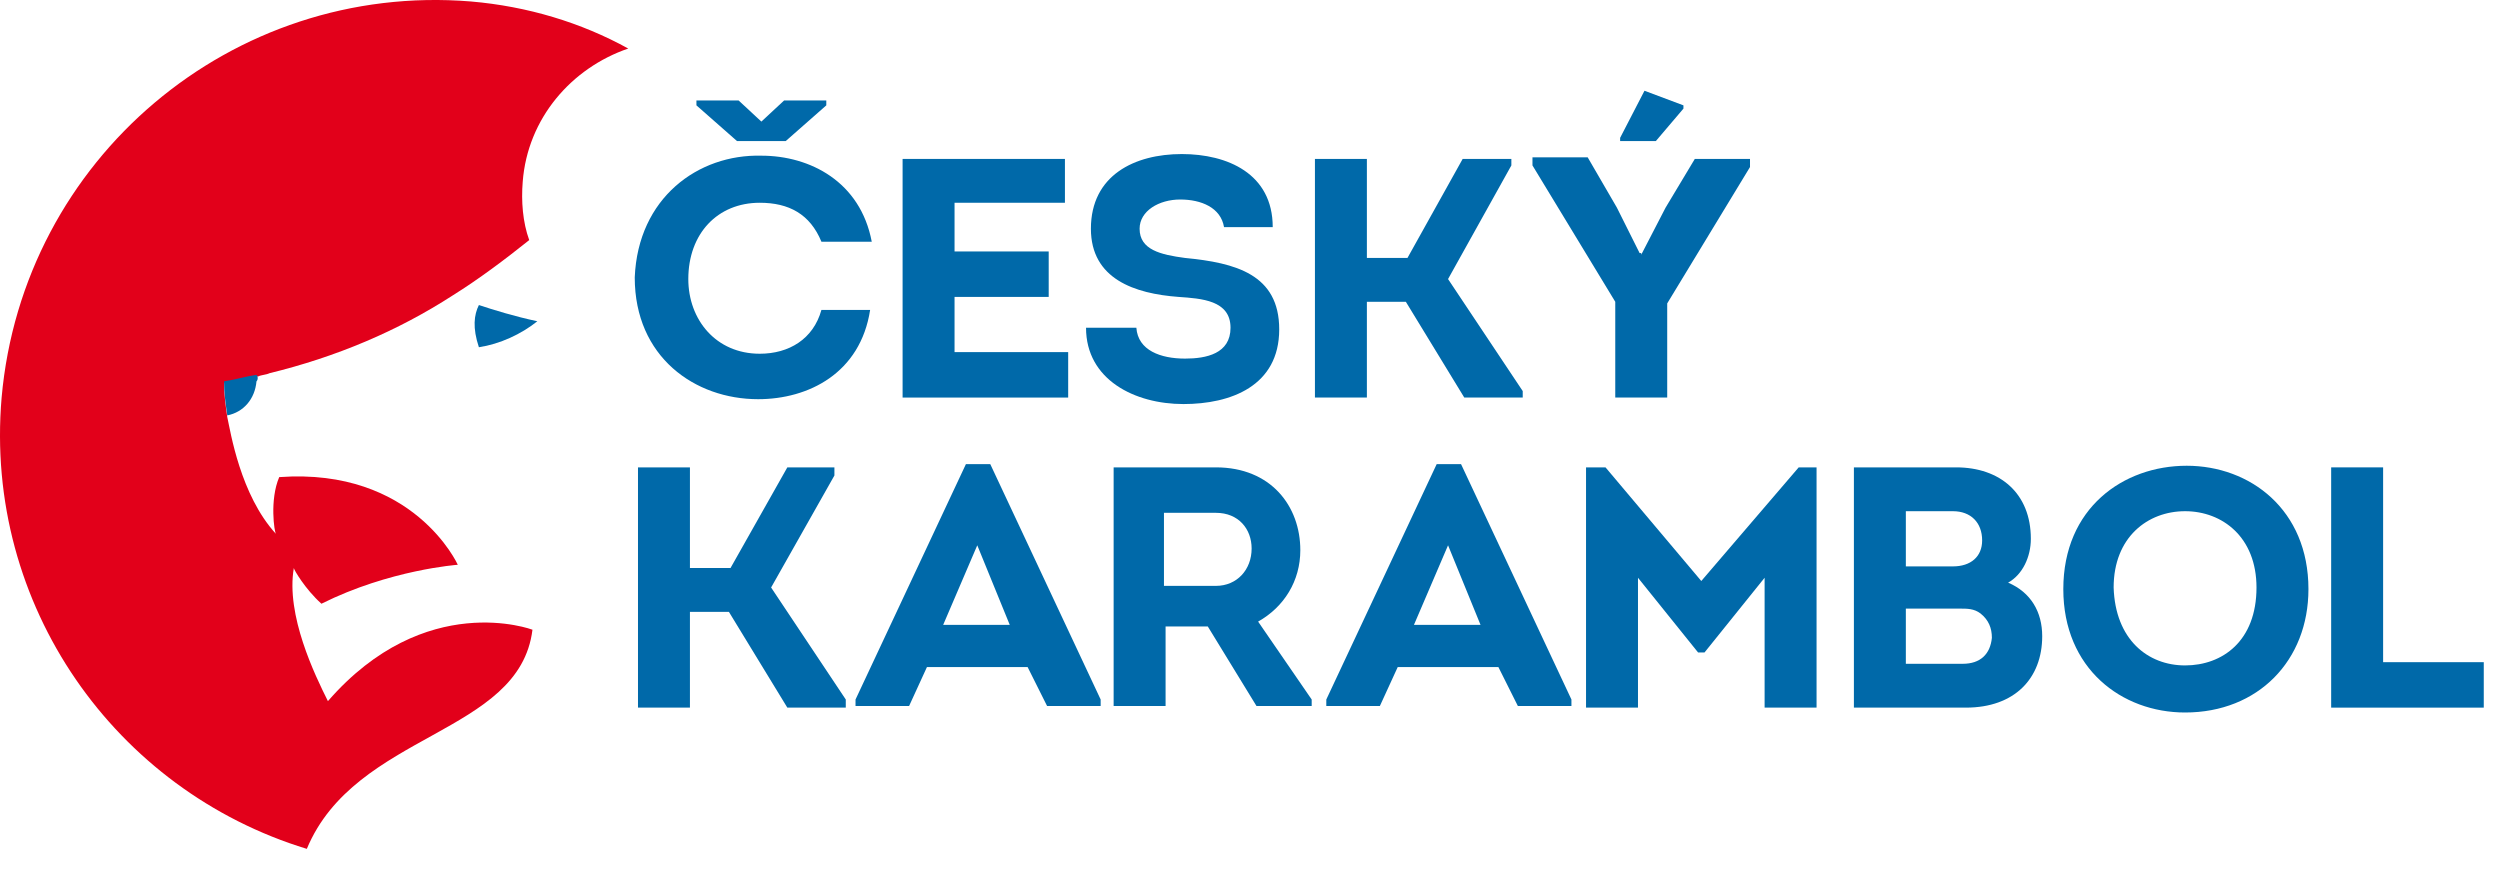
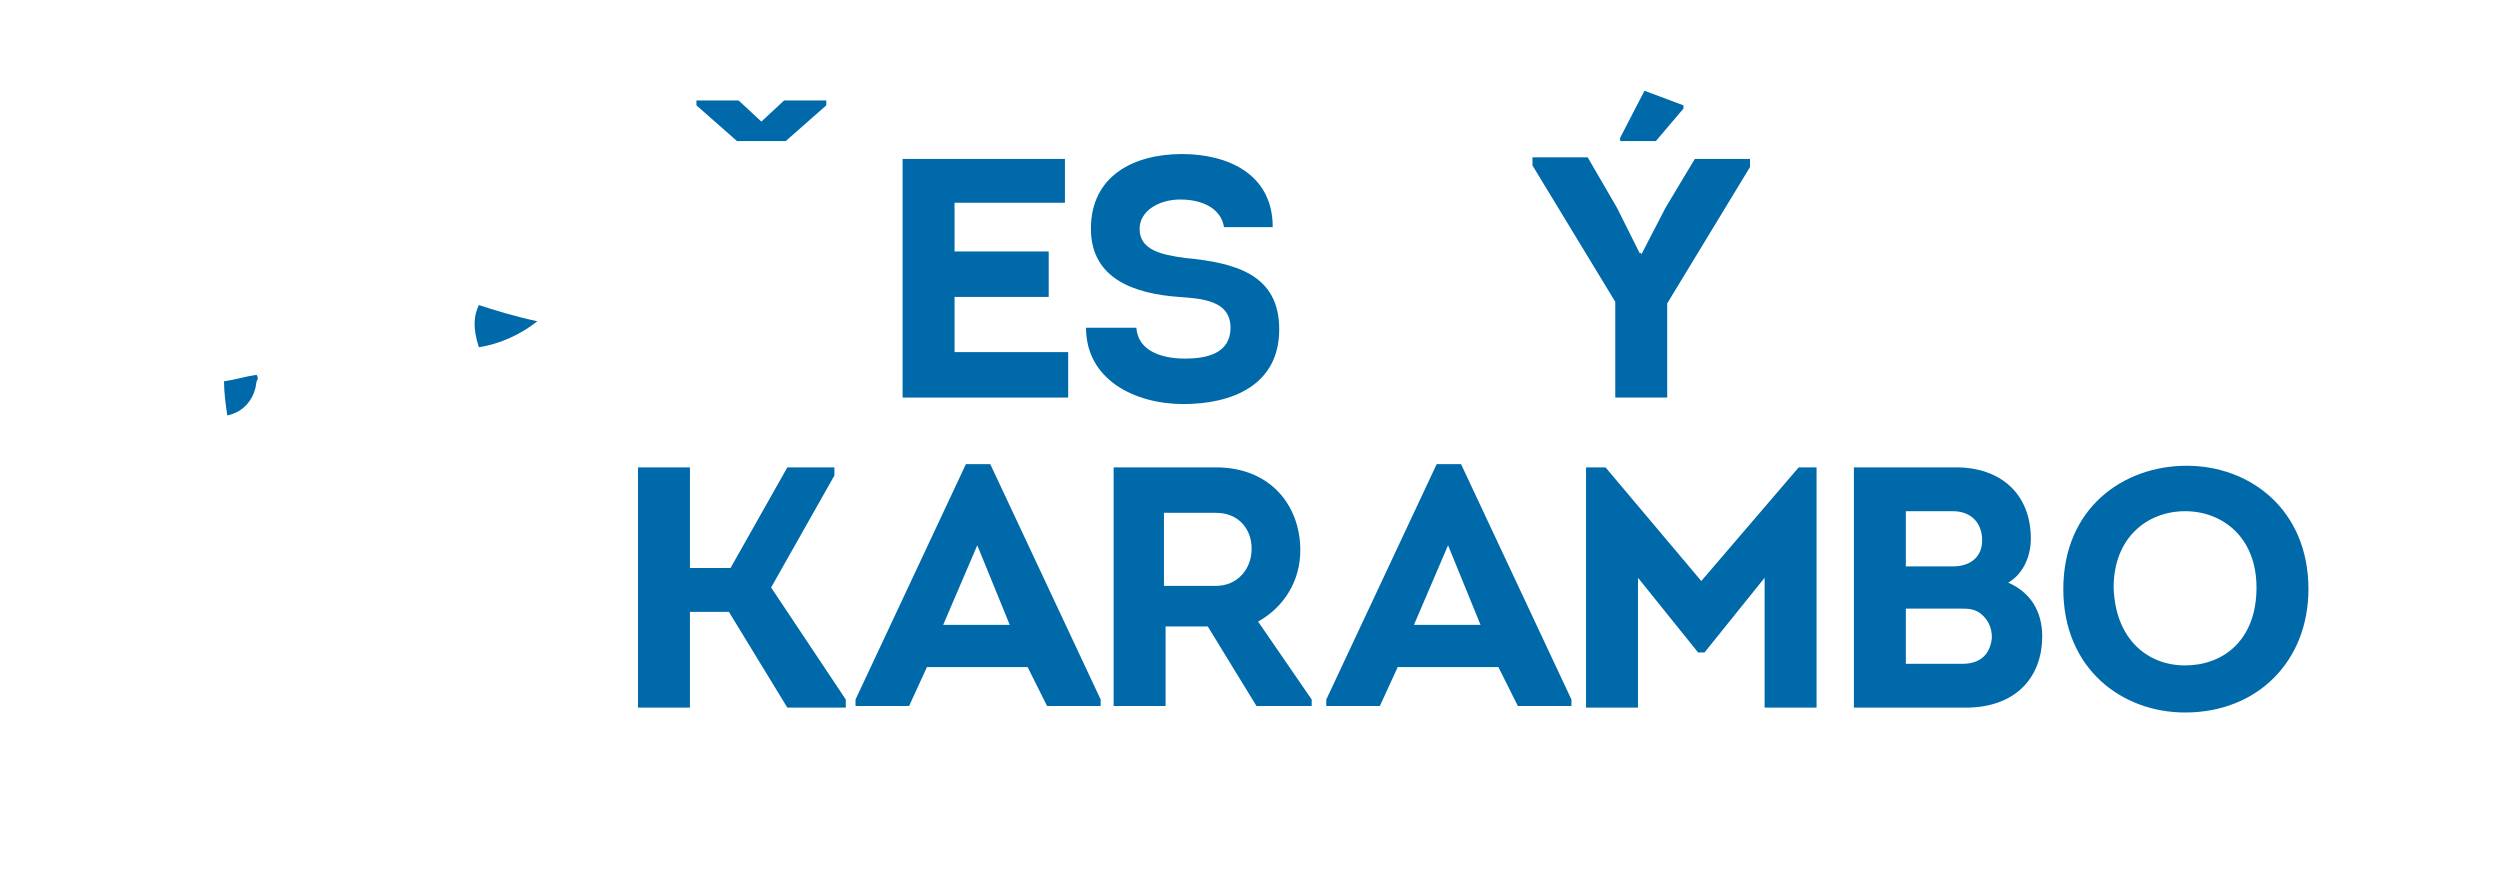
<svg xmlns="http://www.w3.org/2000/svg" viewBox="0 0 154 54">
  <style type="text/css">.st0{fill:#0069A9;}
		.st1{fill:none;}
		.st2{fill:#E2001A;}
		.st4{fill:#0069A9;}
	</style>
  <g>
    <title>Layer 1</title>
    <g id="XMLID_231_">
      <g id="XMLID_244_">
        <polygon id="XMLID_265_" class="st4" points="47.5,36.19 51.4,29.29 51.4,28.79 48.5,28.79 45,34.99 42.5,34.99 42.5,28.79 39.3,28.79 39.3,43.59 42.5,43.59 42.5,37.69 44.9,37.69 48.5,43.59 52.1,43.59 52.1,43.09 " />
        <path id="XMLID_262_" class="st4" d="m57.1,41.09l-1.1,2.4l-3.3,0l0,-0.4l6.8,-14.5l1.5,0l6.8,14.5l0,0.4l-3.3,0l-1.2,-2.4l-6.2,0zm1,-2.6l4.1,0l-2,-4.9l-2.1,4.9z" />
        <path id="XMLID_259_" class="st4" d="m80.8,43.09l0,0.4l-3.4,0l-3,-4.9l-2.6,0l0,4.9l-3.2,0l0,-14.7c2.1,0 4.2,0 6.3,0c3.4,0 5.2,2.4 5.2,5.1c0,1.9 -1,3.5 -2.6,4.4l3.3,4.8zm-5.9,-7c1.3,0 2.2,-1 2.2,-2.3c0,-1.2 -0.8,-2.2 -2.2,-2.2l-3.2,0l0,4.5l3.2,0z" />
        <path id="XMLID_256_" class="st4" d="m86.1,41.09l-1.1,2.4l-3.3,0l0,-0.4l6.8,-14.5l1.5,0l6.8,14.5l0,0.4l-3.3,0l-1.2,-2.4l-6.2,0zm1,-2.6l4.1,0l-2,-4.9l-2.1,4.9z" />
        <path id="XMLID_254_" class="st4" d="m110.8,28.79l1.1,0l0,14.8l-3.2,0l0,-8l-3.7,4.6l-0.4,0l-3.7,-4.6l0,8l-3.2,0l0,-14.8l1.2,0l5.9,7l6,-7z" />
        <path id="XMLID_250_" class="st4" d="m123.7,35.89c1.4,0.6 2.1,1.8 2.1,3.3c0,2.6 -1.7,4.4 -4.7,4.4l-6.9,0l0,-14.8l6.3,0c2.7,0 4.6,1.6 4.6,4.4c0,1.1 -0.5,2.2 -1.4,2.7zm-6.3,-4.4l0,3.4l2.9,0c1.1,0 1.8,-0.6 1.8,-1.6c0,-1.1 -0.7,-1.8 -1.8,-1.8l-2.9,0zm0,6l0,3.4l3.5,0c1.1,0 1.7,-0.6 1.8,-1.6c0,-0.6 -0.2,-1.1 -0.7,-1.5c-0.4,-0.3 -0.8,-0.3 -1.3,-0.3l-3.3,0z" />
        <path id="XMLID_247_" class="st4" d="m134.6,43.89c-3.9,0 -7.5,-2.7 -7.5,-7.6c0,-5 3.7,-7.6 7.6,-7.6c3.9,0 7.5,2.7 7.5,7.6c0,4.4 -3.1,7.6 -7.6,7.6zm0,-2.9c2.3,0 4.4,-1.5 4.4,-4.8c0,-3.1 -2.1,-4.7 -4.4,-4.7c-2.3,0 -4.4,1.6 -4.4,4.7c0.1,3.2 2.1,4.8 4.4,4.8z" />
-         <path id="XMLID_245_" class="st4" d="m146.8,40.79l6.2,0l0,2.8l-9.4,0l0,-14.8l3.2,0l0,12z" />
      </g>
      <g id="XMLID_232_">
        <path id="XMLID_242_" class="st4" d="m65.6,12.49l-6.8,0l0,3l5.8,0l0,2.8l-5.8,0l0,3.4l7,0l0,2.8l-10.2,0l0,-14.7l10,0l0,2.7z" />
        <path id="XMLID_240_" class="st4" d="m70,20.19c0.1,1.4 1.5,1.9 3,1.9c1.3,0 2.8,-0.3 2.8,-1.9c0,-1.7 -1.8,-1.8 -3.2,-1.9c-2.7,-0.2 -5.4,-1.1 -5.4,-4.2c0,-3.3 2.7,-4.6 5.6,-4.6c2.8,0 5.6,1.2 5.6,4.5l-3,0c-0.2,-1.2 -1.4,-1.7 -2.7,-1.7c-1.3,0 -2.5,0.7 -2.5,1.8c0,1.3 1.3,1.6 2.8,1.8c3.1,0.3 5.8,1 5.8,4.4c0,3.5 -3,4.6 -5.9,4.6c-3,0 -6,-1.5 -6,-4.7l3.1,0z" />
        <path id="XMLID_238_" class="st4" d="m101.1,15.69l1.5,-2.9l1.8,-3l3.4,0l0,0.5l-5.1,8.4l0,5.8l-3.2,0l0,-5.9l-5.1,-8.4l0,-0.5l3.4,0l1.8,3.1l1.4,2.8l0.1,0l0,0.1z" />
-         <polygon id="XMLID_237_" class="st4" points="89.2,17.19 93.1,10.19 93.1,9.79 90.1,9.79 86.7,15.89 84.2,15.89 84.2,9.79 81,9.79 81,24.49 84.2,24.49 84.2,18.59 86.6,18.59 90.2,24.49 93.8,24.49 93.8,24.09 " />
-         <path id="XMLID_235_" class="st4" d="m46.9,9.59c3,0 6.1,1.6 6.8,5.3l-3.1,0c-0.7,-1.7 -2,-2.4 -3.8,-2.4c-2.6,0 -4.4,1.9 -4.4,4.7c0,2.5 1.7,4.6 4.4,4.6c1.8,0 3.3,-0.9 3.8,-2.7l3,0c-0.6,3.9 -3.8,5.5 -6.9,5.5c-3.9,0 -7.6,-2.6 -7.6,-7.5c0.2,-4.9 3.9,-7.6 7.8,-7.5z" />
        <polygon id="XMLID_234_" class="st4" points="99.8,8.69 99.8,8.49 101.3,5.59 103.7,6.49 103.7,6.69 102,8.69 " />
        <polygon id="XMLID_233_" class="st4" points="45.5,6.19 46.9,7.49 48.3,6.19 50.9,6.19 50.9,6.49 48.4,8.69 45.4,8.69 42.9,6.49 42.9,6.19 " />
      </g>
    </g>
    <g id="XMLID_56_">
      <g id="XMLID_65_">
        <path id="XMLID_66_" class="st1" d="m38.7,2.79c-3,-1.5 -6.2,-2.4 -9.7,-2.7c-14.7,-1.2 -27.6,9.7 -28.9,24.4c-1.1,12.8 7,24.2 18.8,27.8c1.8,0.5 3.6,0.9 5.6,1.1c14.7,1.2 27.6,-9.7 28.9,-24.4c0.9,-11.2 -5.2,-21.4 -14.7,-26.2z" />
      </g>
-       <path id="XMLID_64_" class="st2" d="m29,0.09c-14.7,-1.2 -27.6,9.7 -28.9,24.4c-1.1,12.8 7,24.2 18.8,27.8c3,-7.2 13.1,-7 13.9,-13.5c0,0 -6.6,-2.5 -12.6,4.4c-0.8,-1.6 -2.6,-5.3 -2.1,-8.2c0,0.1 0.7,1.3 1.7,2.2c4.2,-2.1 8.4,-2.4 8.4,-2.4s-2.7,-6 -11,-5.4c-0.6,1.4 -0.3,3.4 -0.2,3.5c-2.2,-2.4 -2.8,-6.3 -3,-7.2c0,0 0,0 0,0c-0.1,-0.7 -0.2,-1.4 -0.2,-2.1c0.7,-0.1 1.3,-0.2 2,-0.4l0,0c0,0 0,0 0.1,0c0.2,-0.1 0.5,-0.1 0.7,-0.2c4.1,-1 7.9,-2.6 11.3,-4.8c1.6,-1 3.2,-2.2 4.7,-3.4c-0.4,-1.1 -0.5,-2.4 -0.4,-3.6c0.3,-3.9 3,-7 6.5,-8.2c-2.9,-1.6 -6.2,-2.6 -9.7,-2.9z" />
      <g id="XMLID_57_">
        <path id="XMLID_61_" class="st4" d="m15.8,23.09c-0.7,0.1 -1.3,0.3 -2,0.4c0,0.7 0.1,1.4 0.2,2.1c0,0 0,0 0,0c1,-0.2 1.7,-1 1.8,-2.1c0.1,-0.1 0.1,-0.3 0,-0.4c0.1,0 0.1,0 0,0l0,0z" />
        <path id="XMLID_58_" class="st4" d="m29.5,21.39c1.3,-0.2 2.6,-0.8 3.6,-1.6c-1.4,-0.3 -2.7,-0.7 -3.6,-1c-0.3,0.6 -0.4,1.4 0,2.6z" />
      </g>
    </g>
  </g>
</svg>